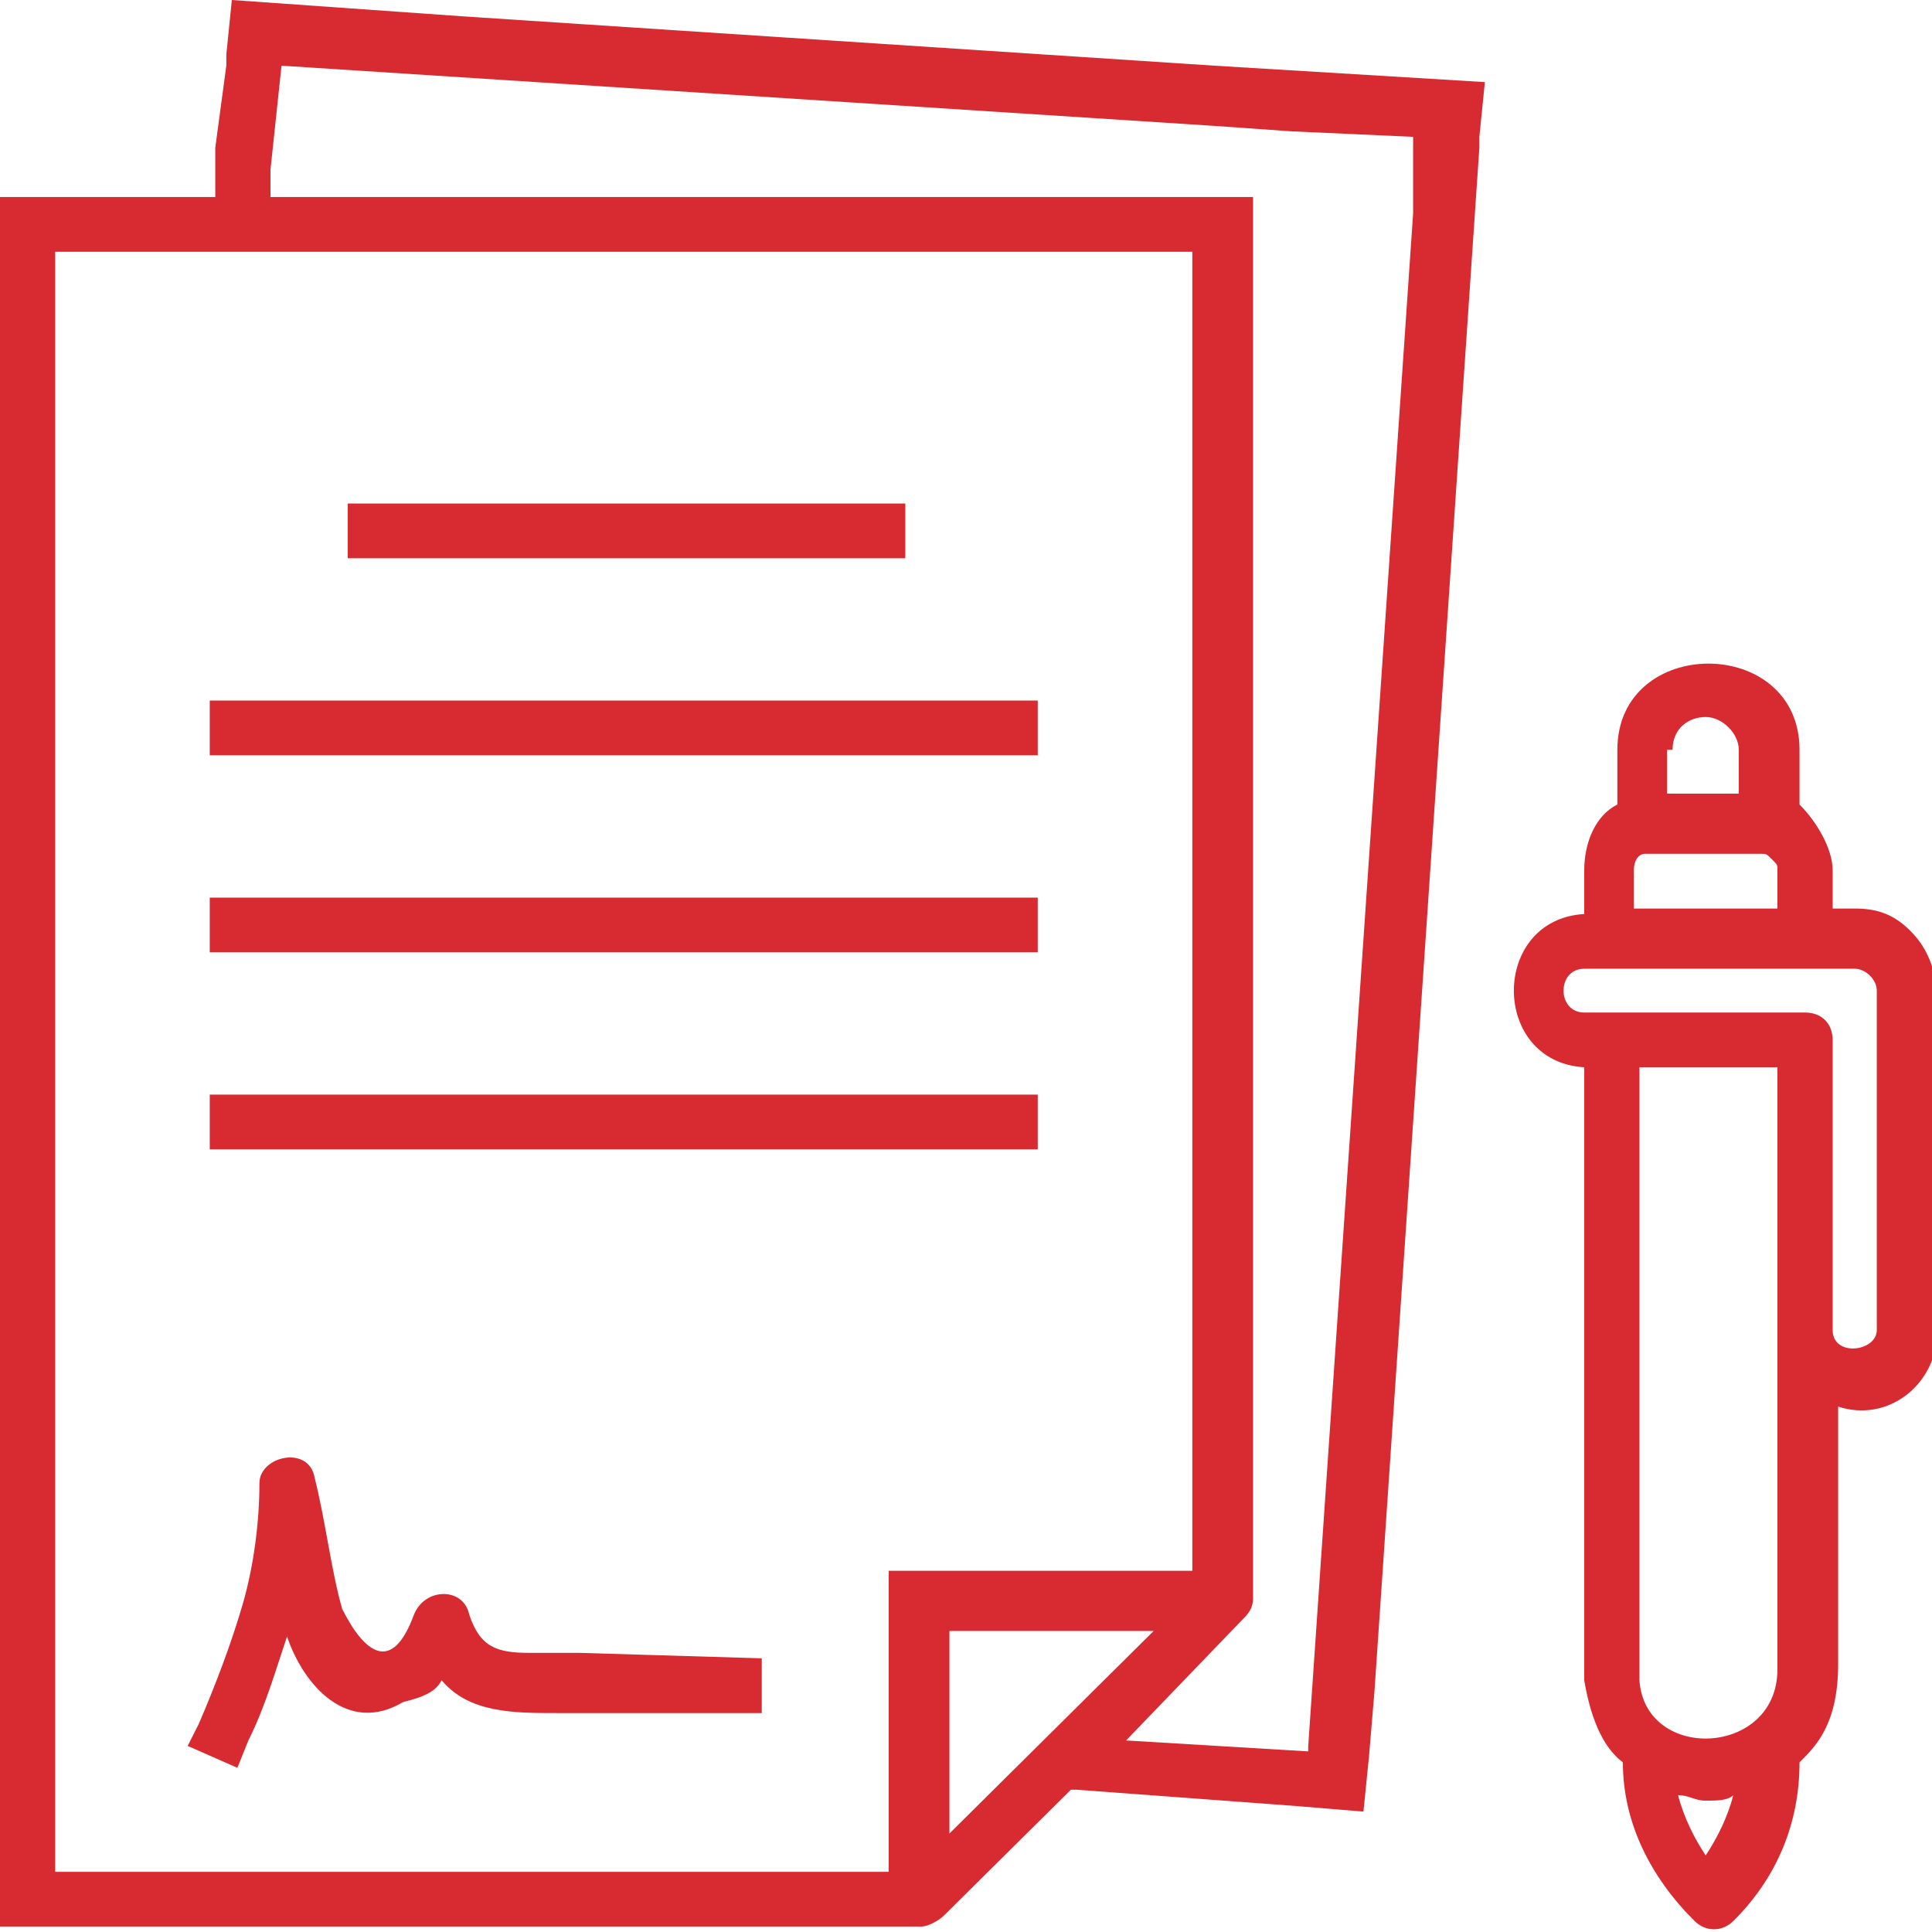
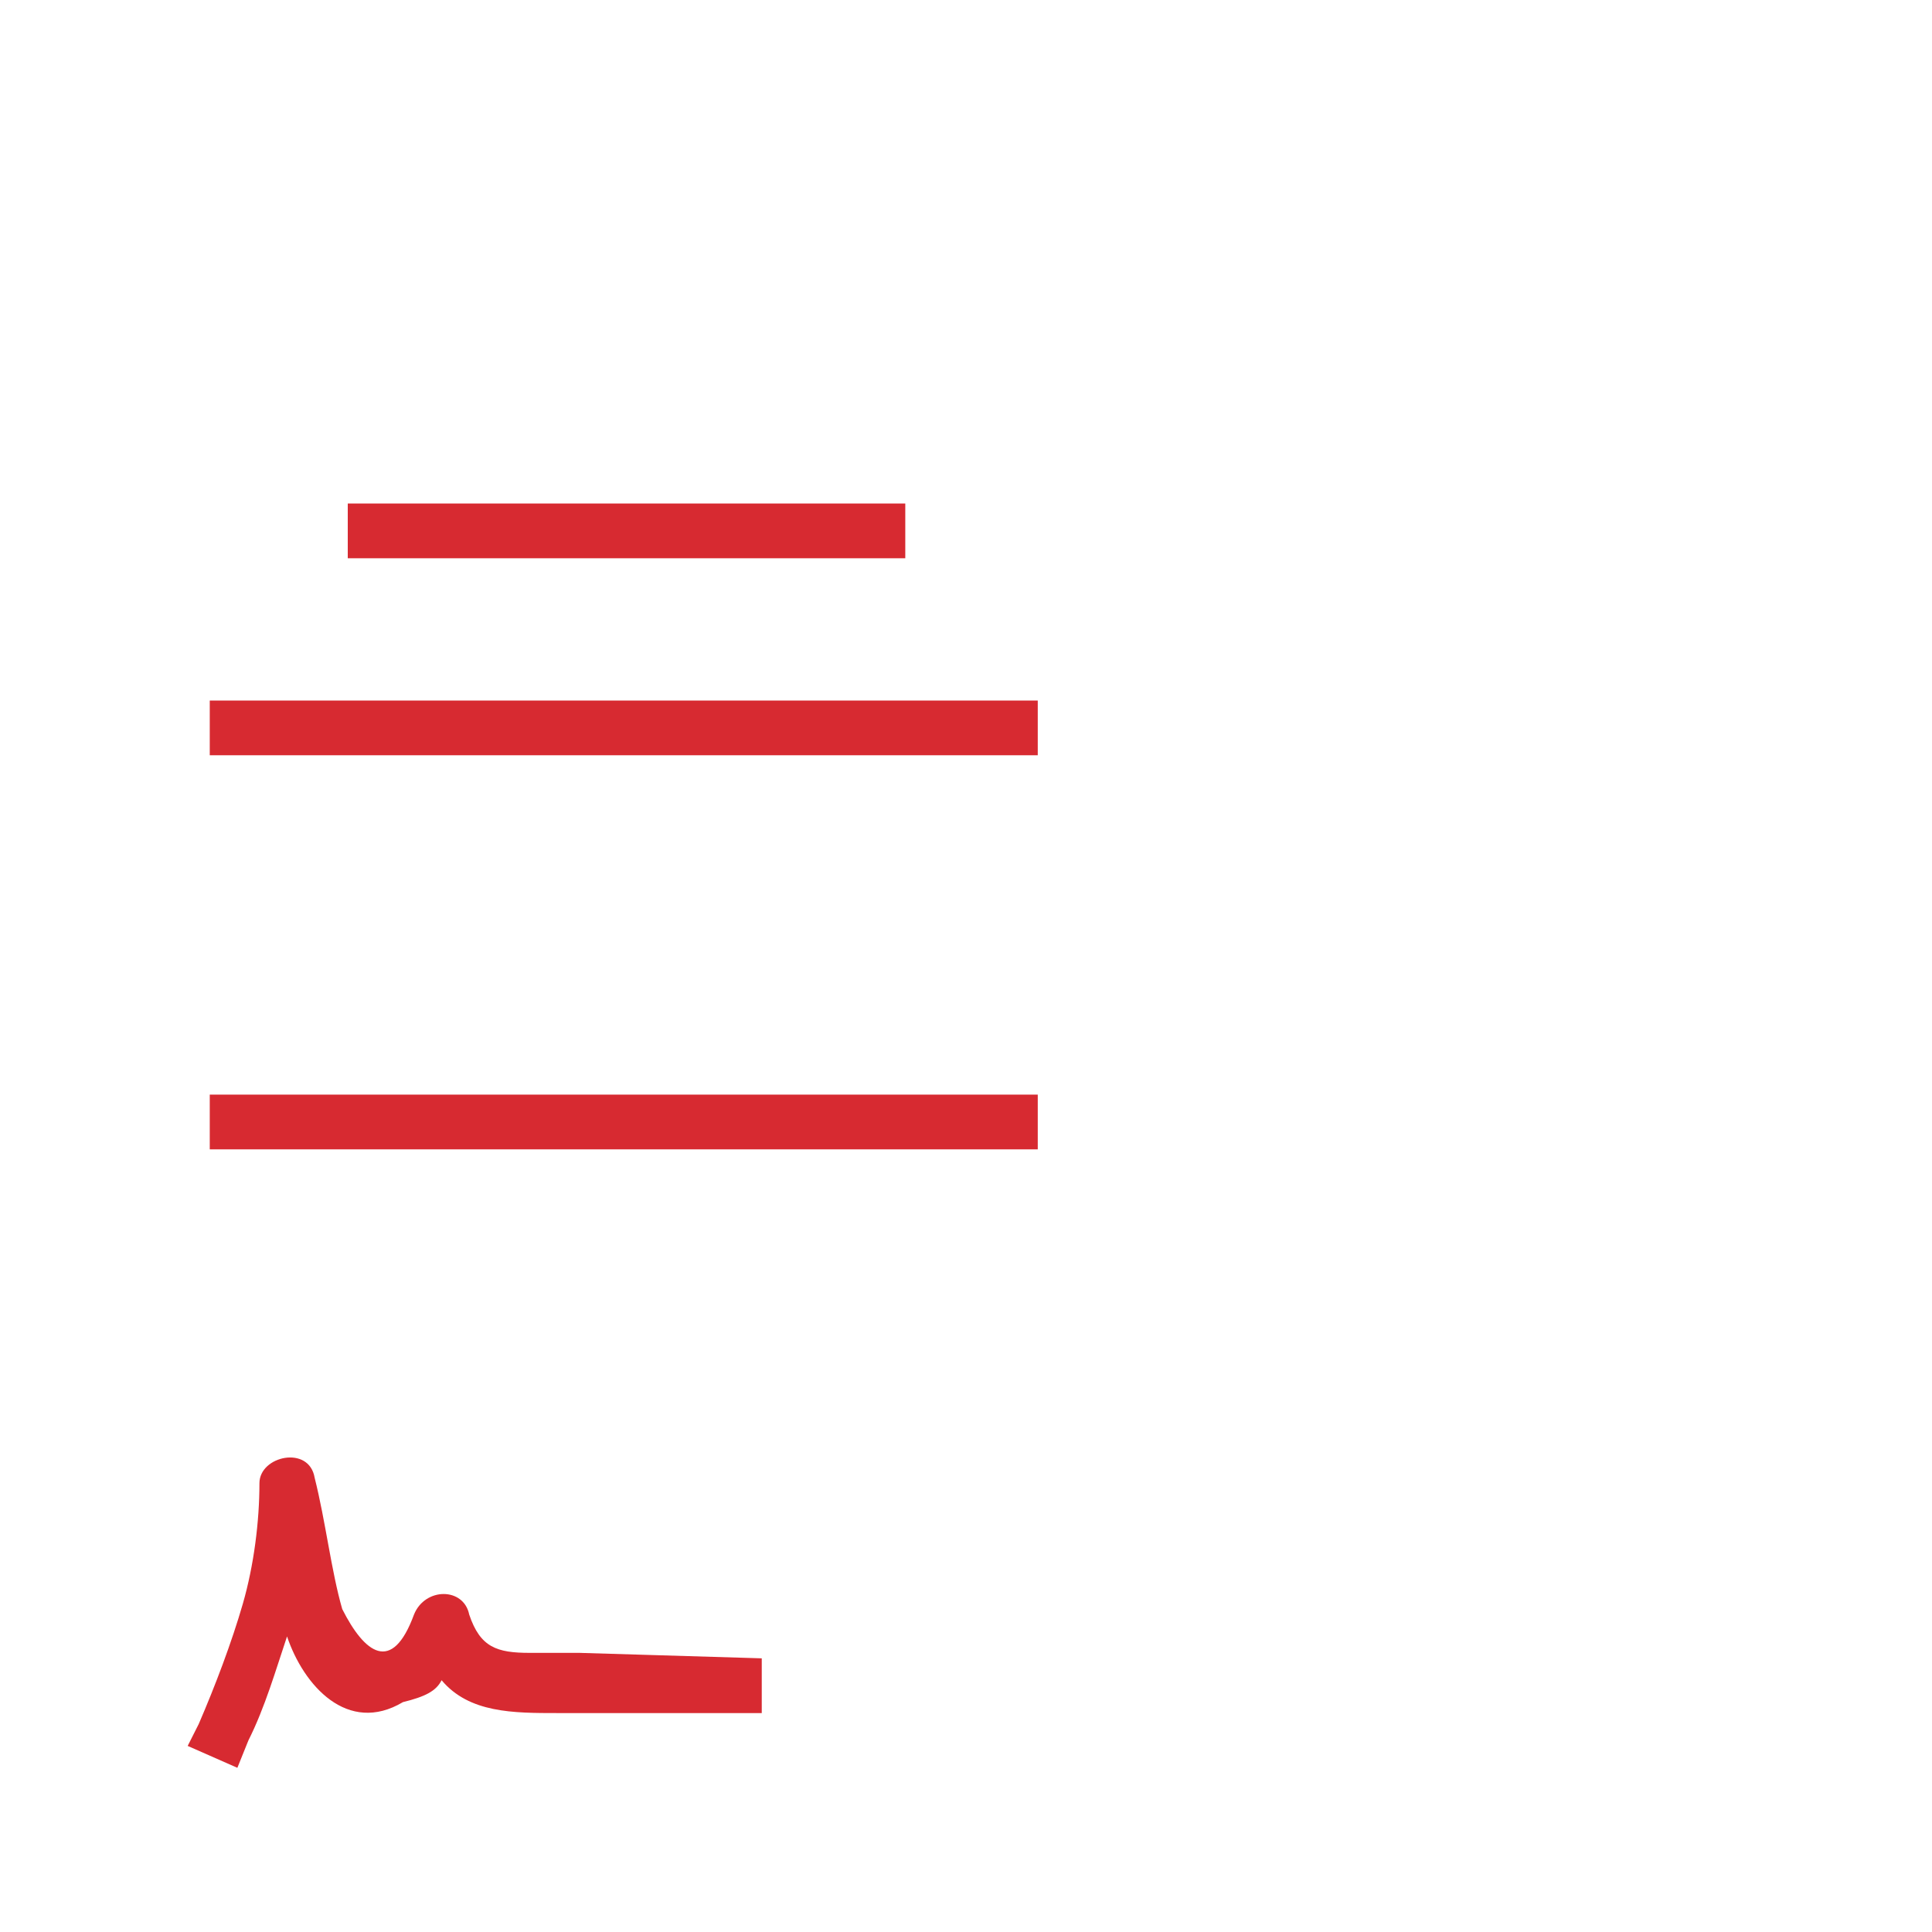
<svg xmlns="http://www.w3.org/2000/svg" width="63" height="63" viewBox="0 0 63 63" fill="none">
  <g clip-path="url(#clip0)">
-     <path d="M59.76 43.368C59.76 43.368 59.76 34.623 59.76 33.91C59.76 33.374 59.4 33.017 58.86 33.017H51.66C50.76 33.017 50.76 31.589 51.66 31.589H60.48C60.84 31.589 61.2 31.946 61.2 32.303V43.368C61.2 44.082 59.76 44.261 59.76 43.368ZM57.96 54.434C57.96 57.289 53.64 57.468 53.46 54.791V44.618C53.46 41.405 53.46 38.193 53.46 34.802H57.96C57.96 34.802 57.96 48.366 57.96 54.434ZM55.62 60.502C55.26 59.966 54.9 59.252 54.72 58.538C55.08 58.538 55.26 58.717 55.62 58.717C55.98 58.717 56.34 58.717 56.52 58.538C56.34 59.252 55.98 59.966 55.62 60.502ZM53.28 28.377C53.28 28.02 53.46 27.841 53.64 27.841H57.42C57.6 27.841 57.6 27.841 57.78 28.02C57.96 28.198 57.96 28.198 57.96 28.377V29.626H53.28V28.377ZM54.54 24.451C54.54 23.737 55.08 23.38 55.62 23.38C56.16 23.38 56.7 23.915 56.7 24.451V25.878H54.36V24.451H54.54ZM62.28 30.34C61.74 29.805 61.2 29.626 60.48 29.626H59.76V28.377C59.76 27.663 59.22 26.771 58.68 26.235V24.451C58.68 20.703 52.74 20.703 52.74 24.451V26.235C52.02 26.592 51.66 27.485 51.66 28.377V29.805C48.6 29.983 48.6 34.623 51.66 34.802C51.66 38.907 51.66 43.011 51.66 47.116V47.295V52.649V54.255C51.66 54.434 51.66 54.434 51.66 54.612V54.791C51.84 55.861 52.2 56.932 52.92 57.468C52.92 59.431 53.82 61.215 55.26 62.643C55.62 63 56.16 63 56.52 62.643C57.96 61.215 58.68 59.431 58.68 57.468C59.22 56.932 59.94 56.218 59.94 54.255V45.867C61.56 46.402 63.18 45.153 63.18 43.368V32.125C63 31.411 62.82 30.875 62.28 30.34Z" fill="#D72A31" />
    <path d="M28.62 18.204H29.52V16.419H28.62H12.24H11.34V18.204H12.24H28.62Z" fill="#D72A31" />
    <path d="M7.74 22.844H6.84V24.628H7.74H32.94H33.84V22.844H32.94H7.74Z" fill="#D72A31" />
-     <path d="M7.74 29.27H6.84V31.054H7.74H32.94H33.84V29.27H32.94H7.74Z" fill="#D72A31" />
    <path d="M7.74 35.694H6.84V37.479H7.74H32.94H33.84V35.694H32.94H7.74Z" fill="#D72A31" />
    <path d="M18.9 53.898C18.36 53.898 17.82 53.898 17.28 53.898C16.2 53.898 15.66 53.719 15.3 52.648C15.12 51.756 13.86 51.756 13.5 52.648C12.78 54.612 11.88 53.898 11.16 52.47C10.8 51.221 10.62 49.614 10.26 48.187C10.08 47.116 8.46 47.473 8.46 48.365C8.46 49.614 8.28 51.042 7.92 52.292C7.56 53.541 7.02 54.969 6.48 56.218L6.12 56.932L7.74 57.646L8.1 56.753C8.64 55.682 9 54.433 9.36 53.362C9.9 54.969 11.34 56.575 13.14 55.504C13.86 55.326 14.22 55.147 14.4 54.79C15.3 55.861 16.74 55.861 18.18 55.861C20.16 55.861 21.96 55.861 23.94 55.861H24.84V54.076L18.9 53.898Z" fill="#D72A31" />
-     <path d="M40.5 52.827C40.68 52.649 40.86 52.47 40.86 52.113V16.598V6.425H39.06H38.88H29.34H29.16H24.66H24.48H8.82V5.533L9.18 2.142L39.6 4.105L42.12 4.283L46.08 4.462V4.819V5.711V6.96L42.66 56.932V57.111L36.72 56.754L40.5 52.827ZM30.96 59.788V53.184H37.62L30.96 59.788ZM28.98 51.221V61.037H1.8V52.649V8.21H38.88V51.221H28.98V51.221ZM39.6 2.142L15.12 0.535L7.56 0L7.38 1.785C7.38 1.963 7.38 1.963 7.38 2.142L7.02 4.819V6.425H0V62.822H30.06C30.24 62.822 30.6 62.643 30.78 62.465L34.92 58.36C34.92 58.36 34.92 58.36 35.1 58.36L42.3 58.895L44.46 59.074L44.64 57.289L44.82 55.147L48.24 4.819V4.462L48.42 2.677L39.6 2.142Z" fill="#D72A31" />
  </g>
  <defs>
    <clipPath id="clip0">
      <rect width="63" height="63" fill="white" />
    </clipPath>
  </defs>
</svg>